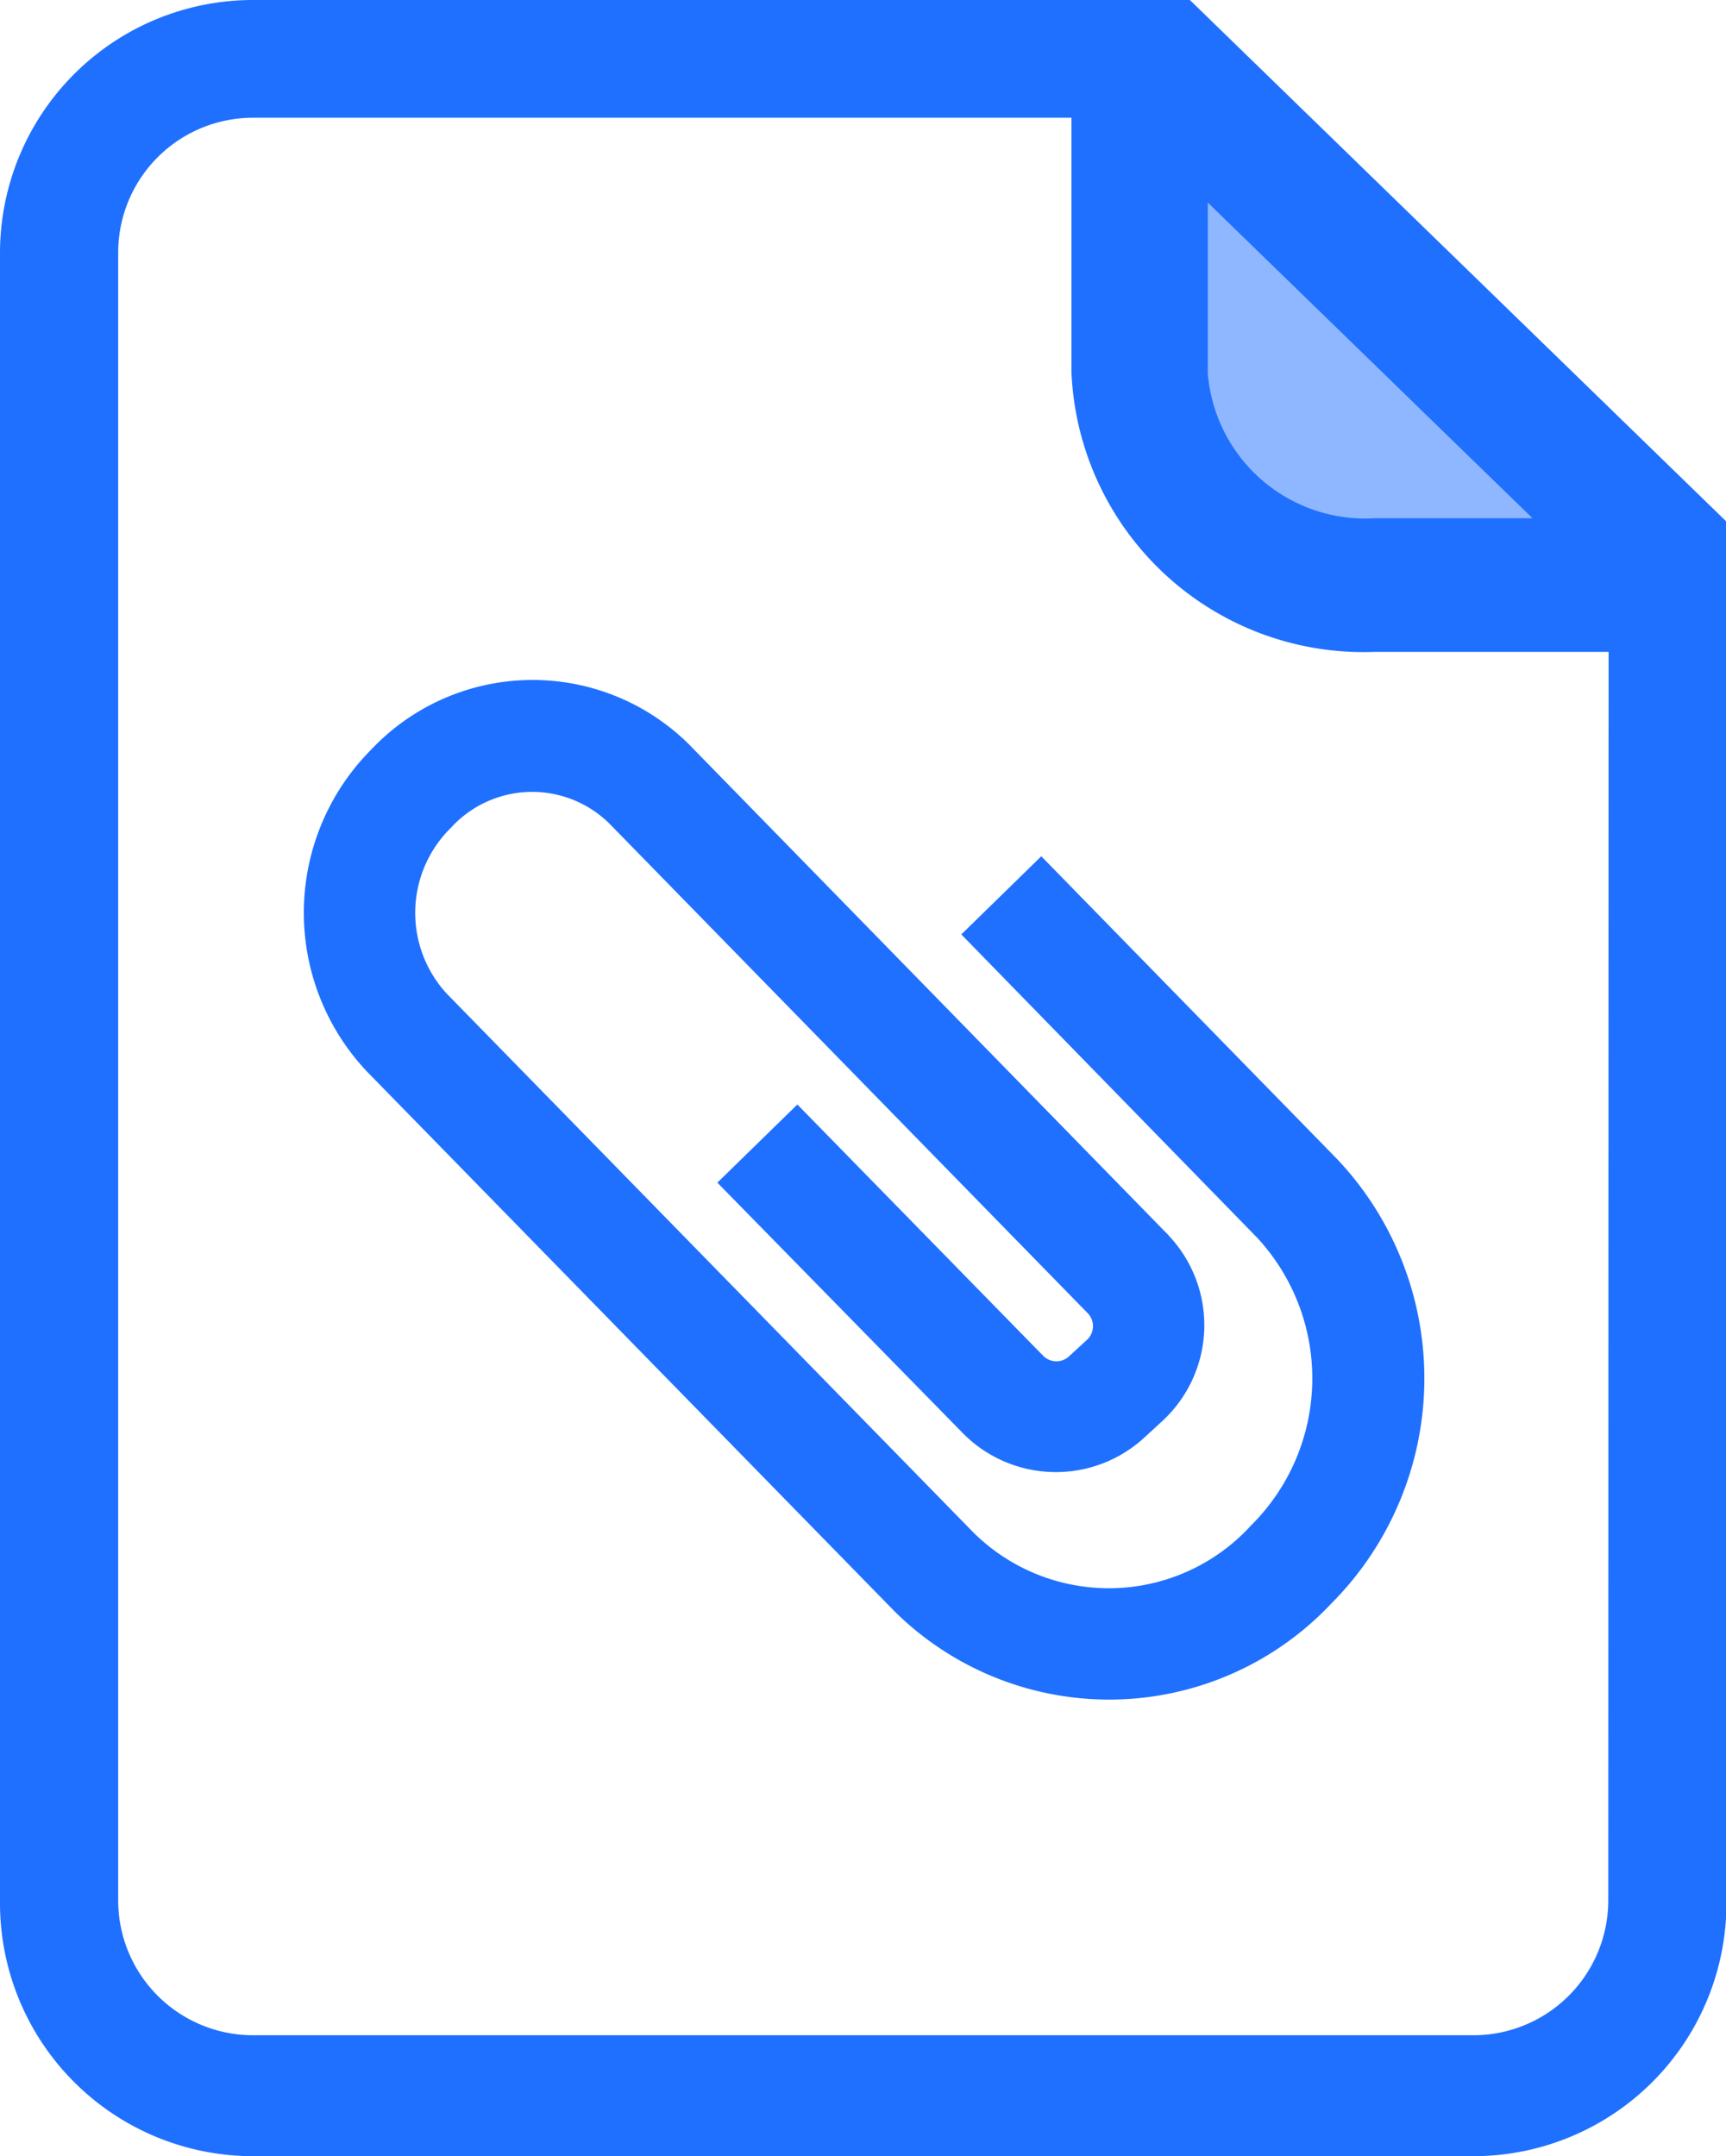
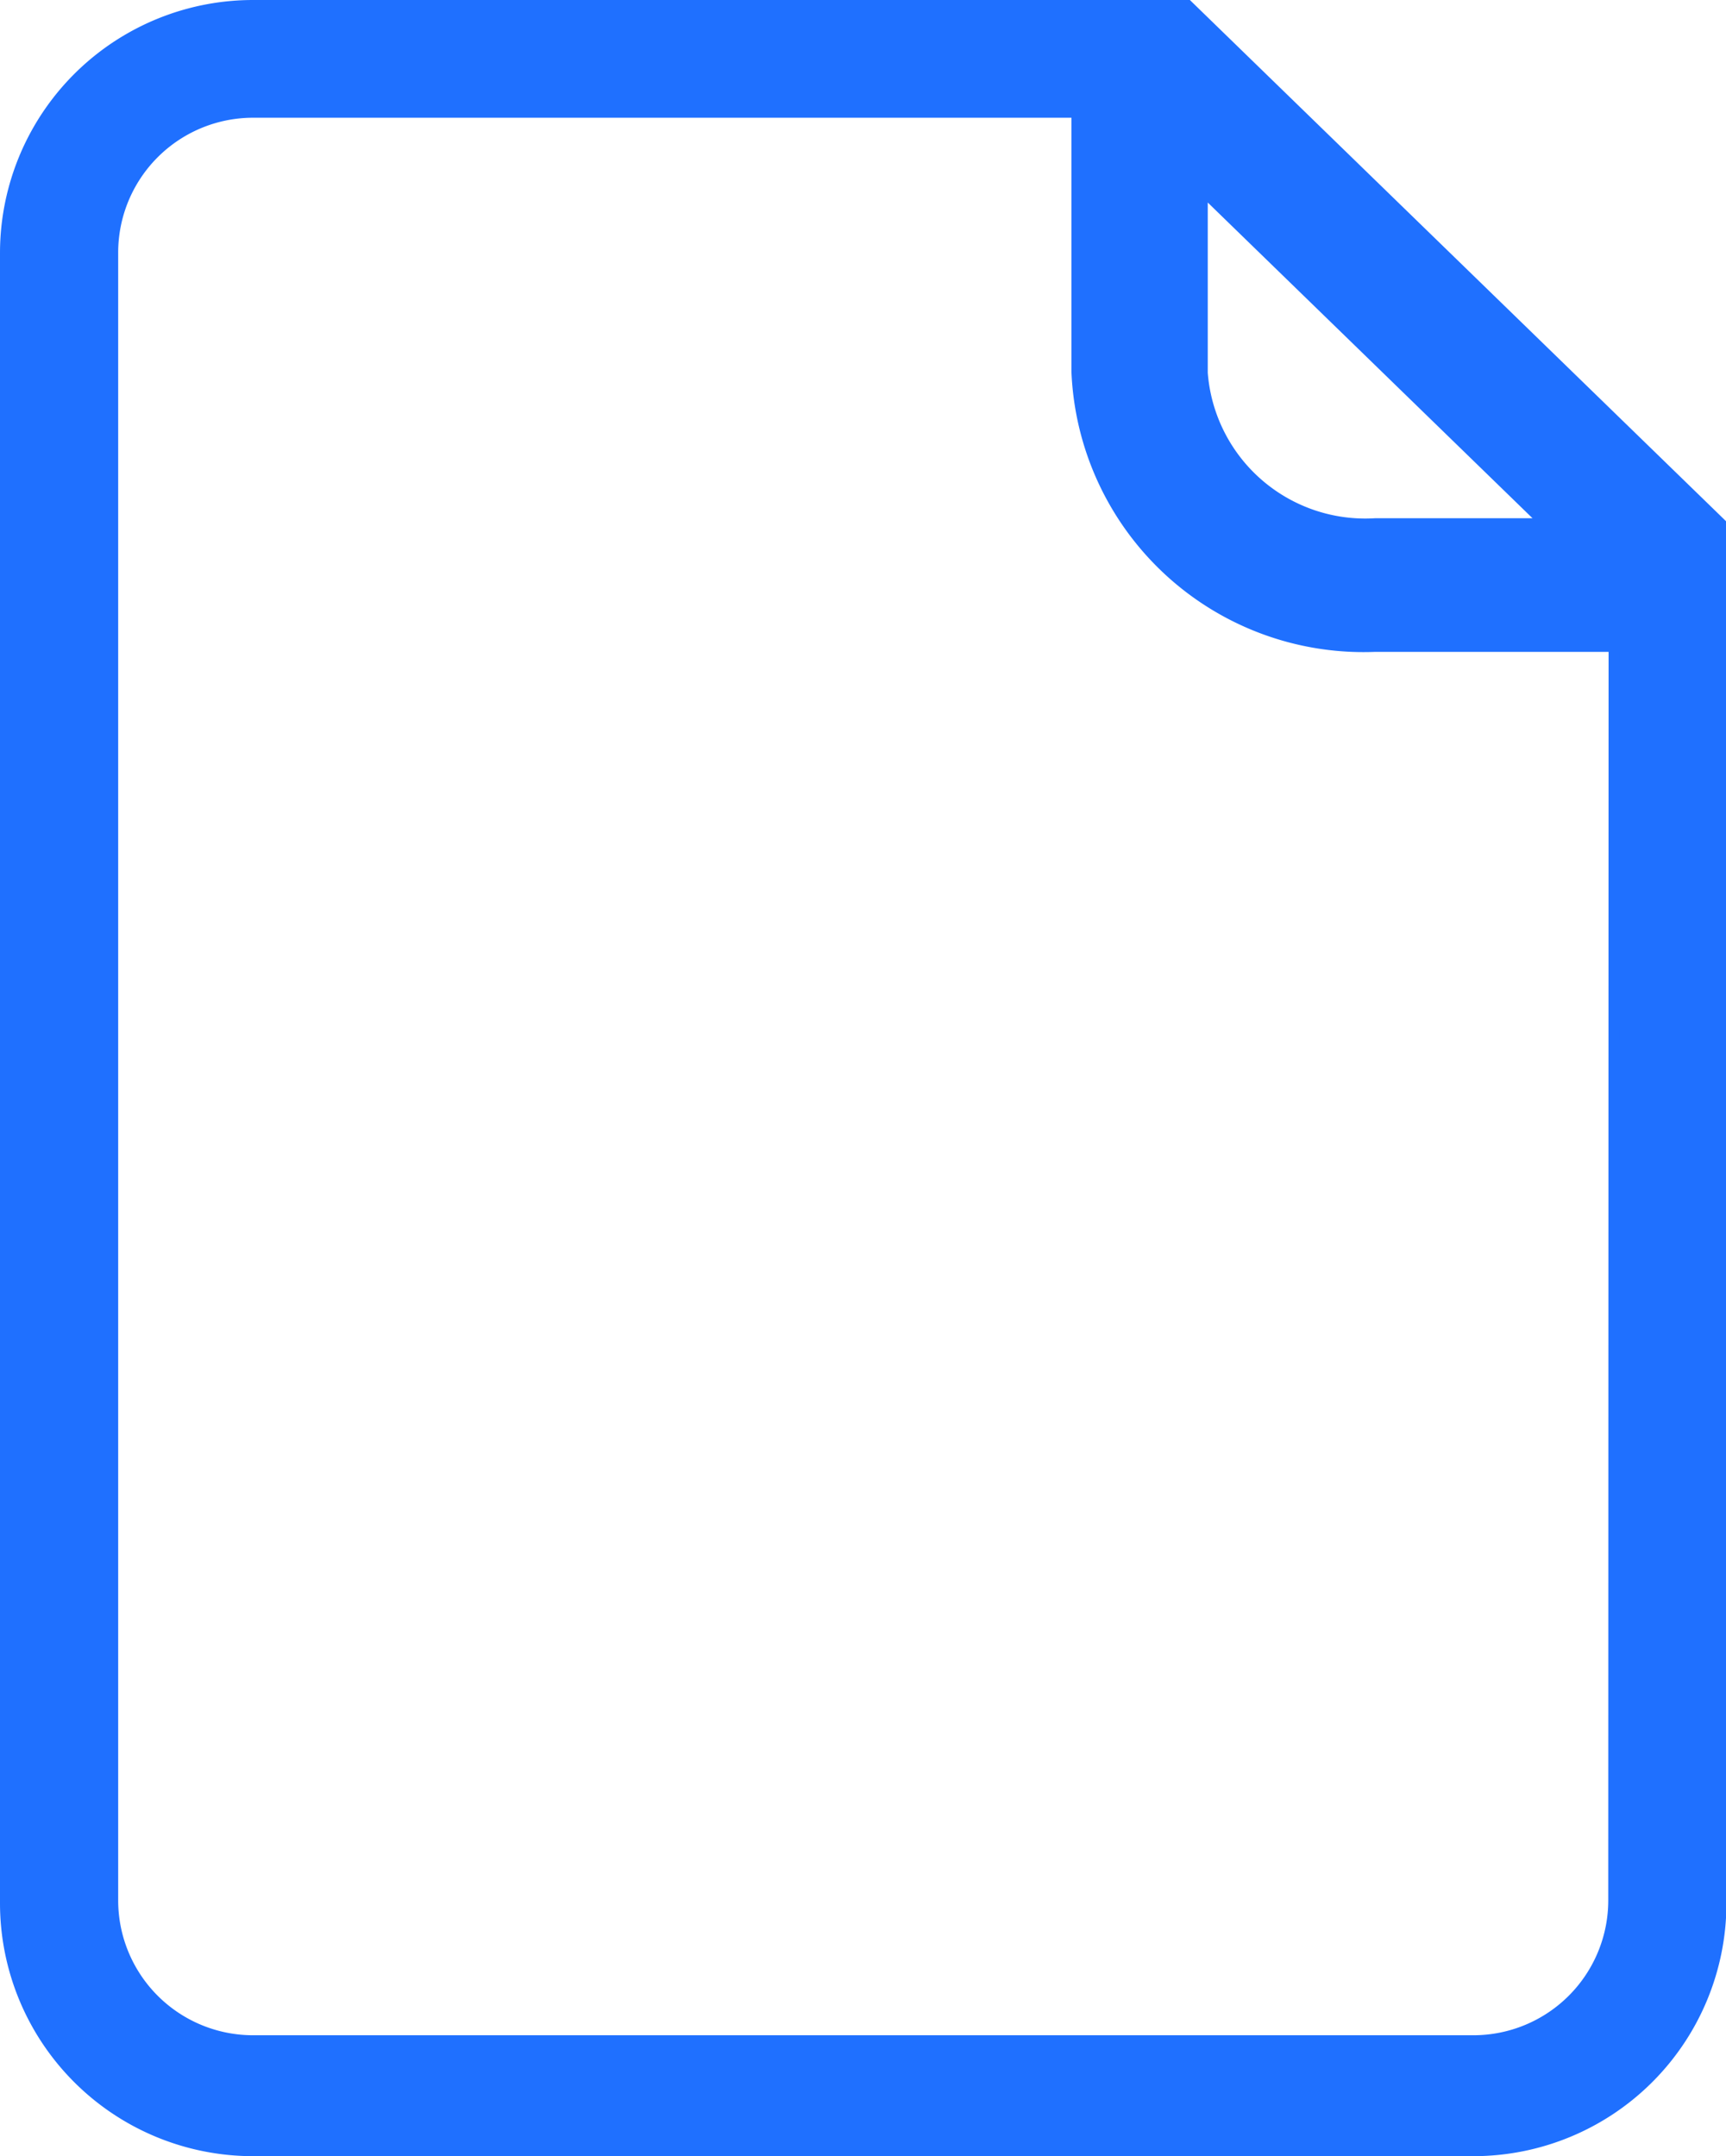
<svg xmlns="http://www.w3.org/2000/svg" width="15.7" height="19.614" viewBox="0 0 15.7 19.614">
  <g id="annex-icon" transform="translate(-19.95 -3.693)">
    <g id="组_783" data-name="组 783" transform="translate(-219 -201.257)" style="isolation: isolate">
-       <path id="路径_1130" data-name="路径 1130" d="M29.848,24.663l4.132,3.573-2.94.332-1.572-1.78Z" transform="translate(219.821 181.525)" fill="#1f70ff" opacity="0.5" />
+       <path id="路径_1130" data-name="路径 1130" d="M29.848,24.663Z" transform="translate(219.821 181.525)" fill="#1f70ff" opacity="0.5" />
      <path id="路径_1127" data-name="路径 1127" d="M249.753,205h-8.5A2.252,2.252,0,0,0,239,207.252v15.01a2.252,2.252,0,0,0,2.252,2.252h11.1a2.252,2.252,0,0,0,2.252-2.252V209.716Zm3.26,4.714h-1.549a1.487,1.487,0,0,1-1.578-1.371v-1.669Zm.616,12.523a1.277,1.277,0,0,1-1.277,1.277h-11.1a1.277,1.277,0,0,1-1.277-1.277V207.248a1.277,1.277,0,0,1,1.277-1.277h7.494v2.359a2.609,2.609,0,0,0,2.708,2.5h2.178Z" transform="translate(0 0)" fill="#1f70ff" stroke="#1f70ff" stroke-width="0.1" />
    </g>
-     <path id="路径_1189" data-name="路径 1189" d="M178.515,141.7l.656-.641,2.2,2.249a.219.219,0,0,0,.308.006l.161-.148a.219.219,0,0,0,.011-.312l0,0-4.355-4.458a1.05,1.05,0,0,0-1.512.041,1.135,1.135,0,0,0-.039,1.576l4.789,4.9a1.8,1.8,0,0,0,2.6-.06,1.934,1.934,0,0,0,.058-2.686l-2.658-2.725.656-.641,2.66,2.723a2.853,2.853,0,0,1-.058,3.97,2.724,2.724,0,0,1-3.91.06l-4.789-4.9a2.054,2.054,0,0,1,.039-2.86,1.969,1.969,0,0,1,2.824-.041L182.5,142.2a.175.175,0,0,1,.019.021,1.137,1.137,0,0,1-.06,1.609l-.161.148a1.138,1.138,0,0,1-1.589-.039Z" transform="translate(-151.969 -127.248)" fill="#1f70ff" stroke="#1f70ff" stroke-width="0.1" />
  </g>
</svg>